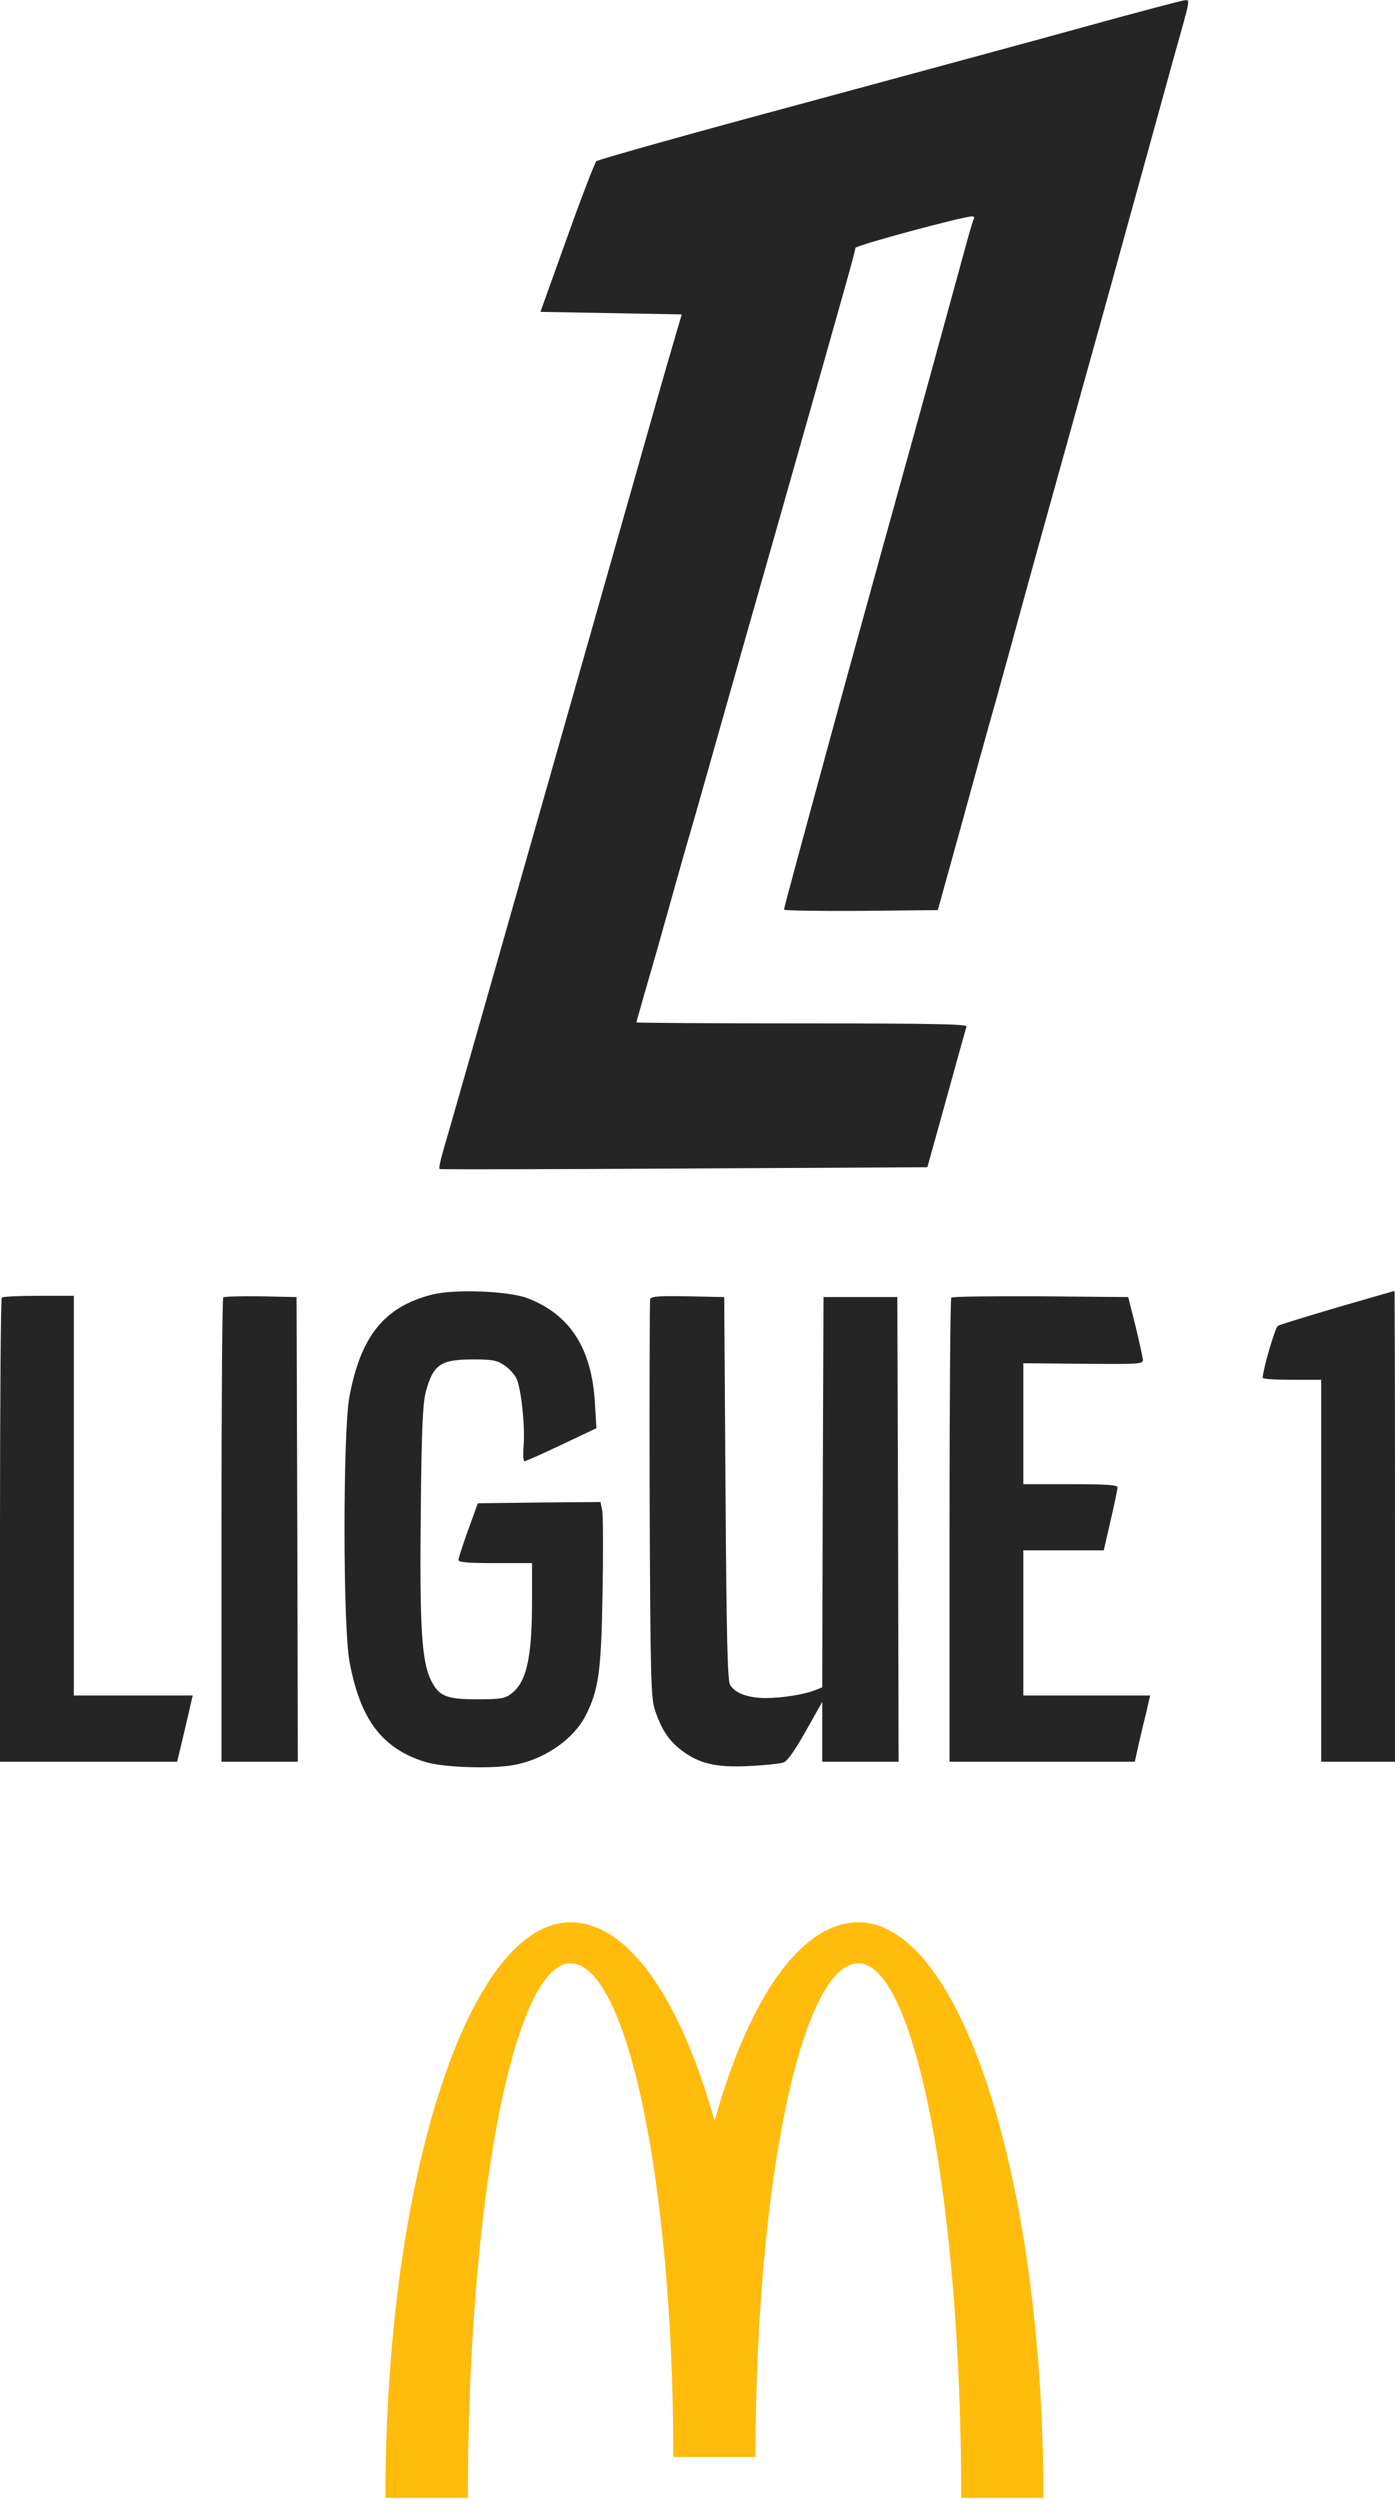
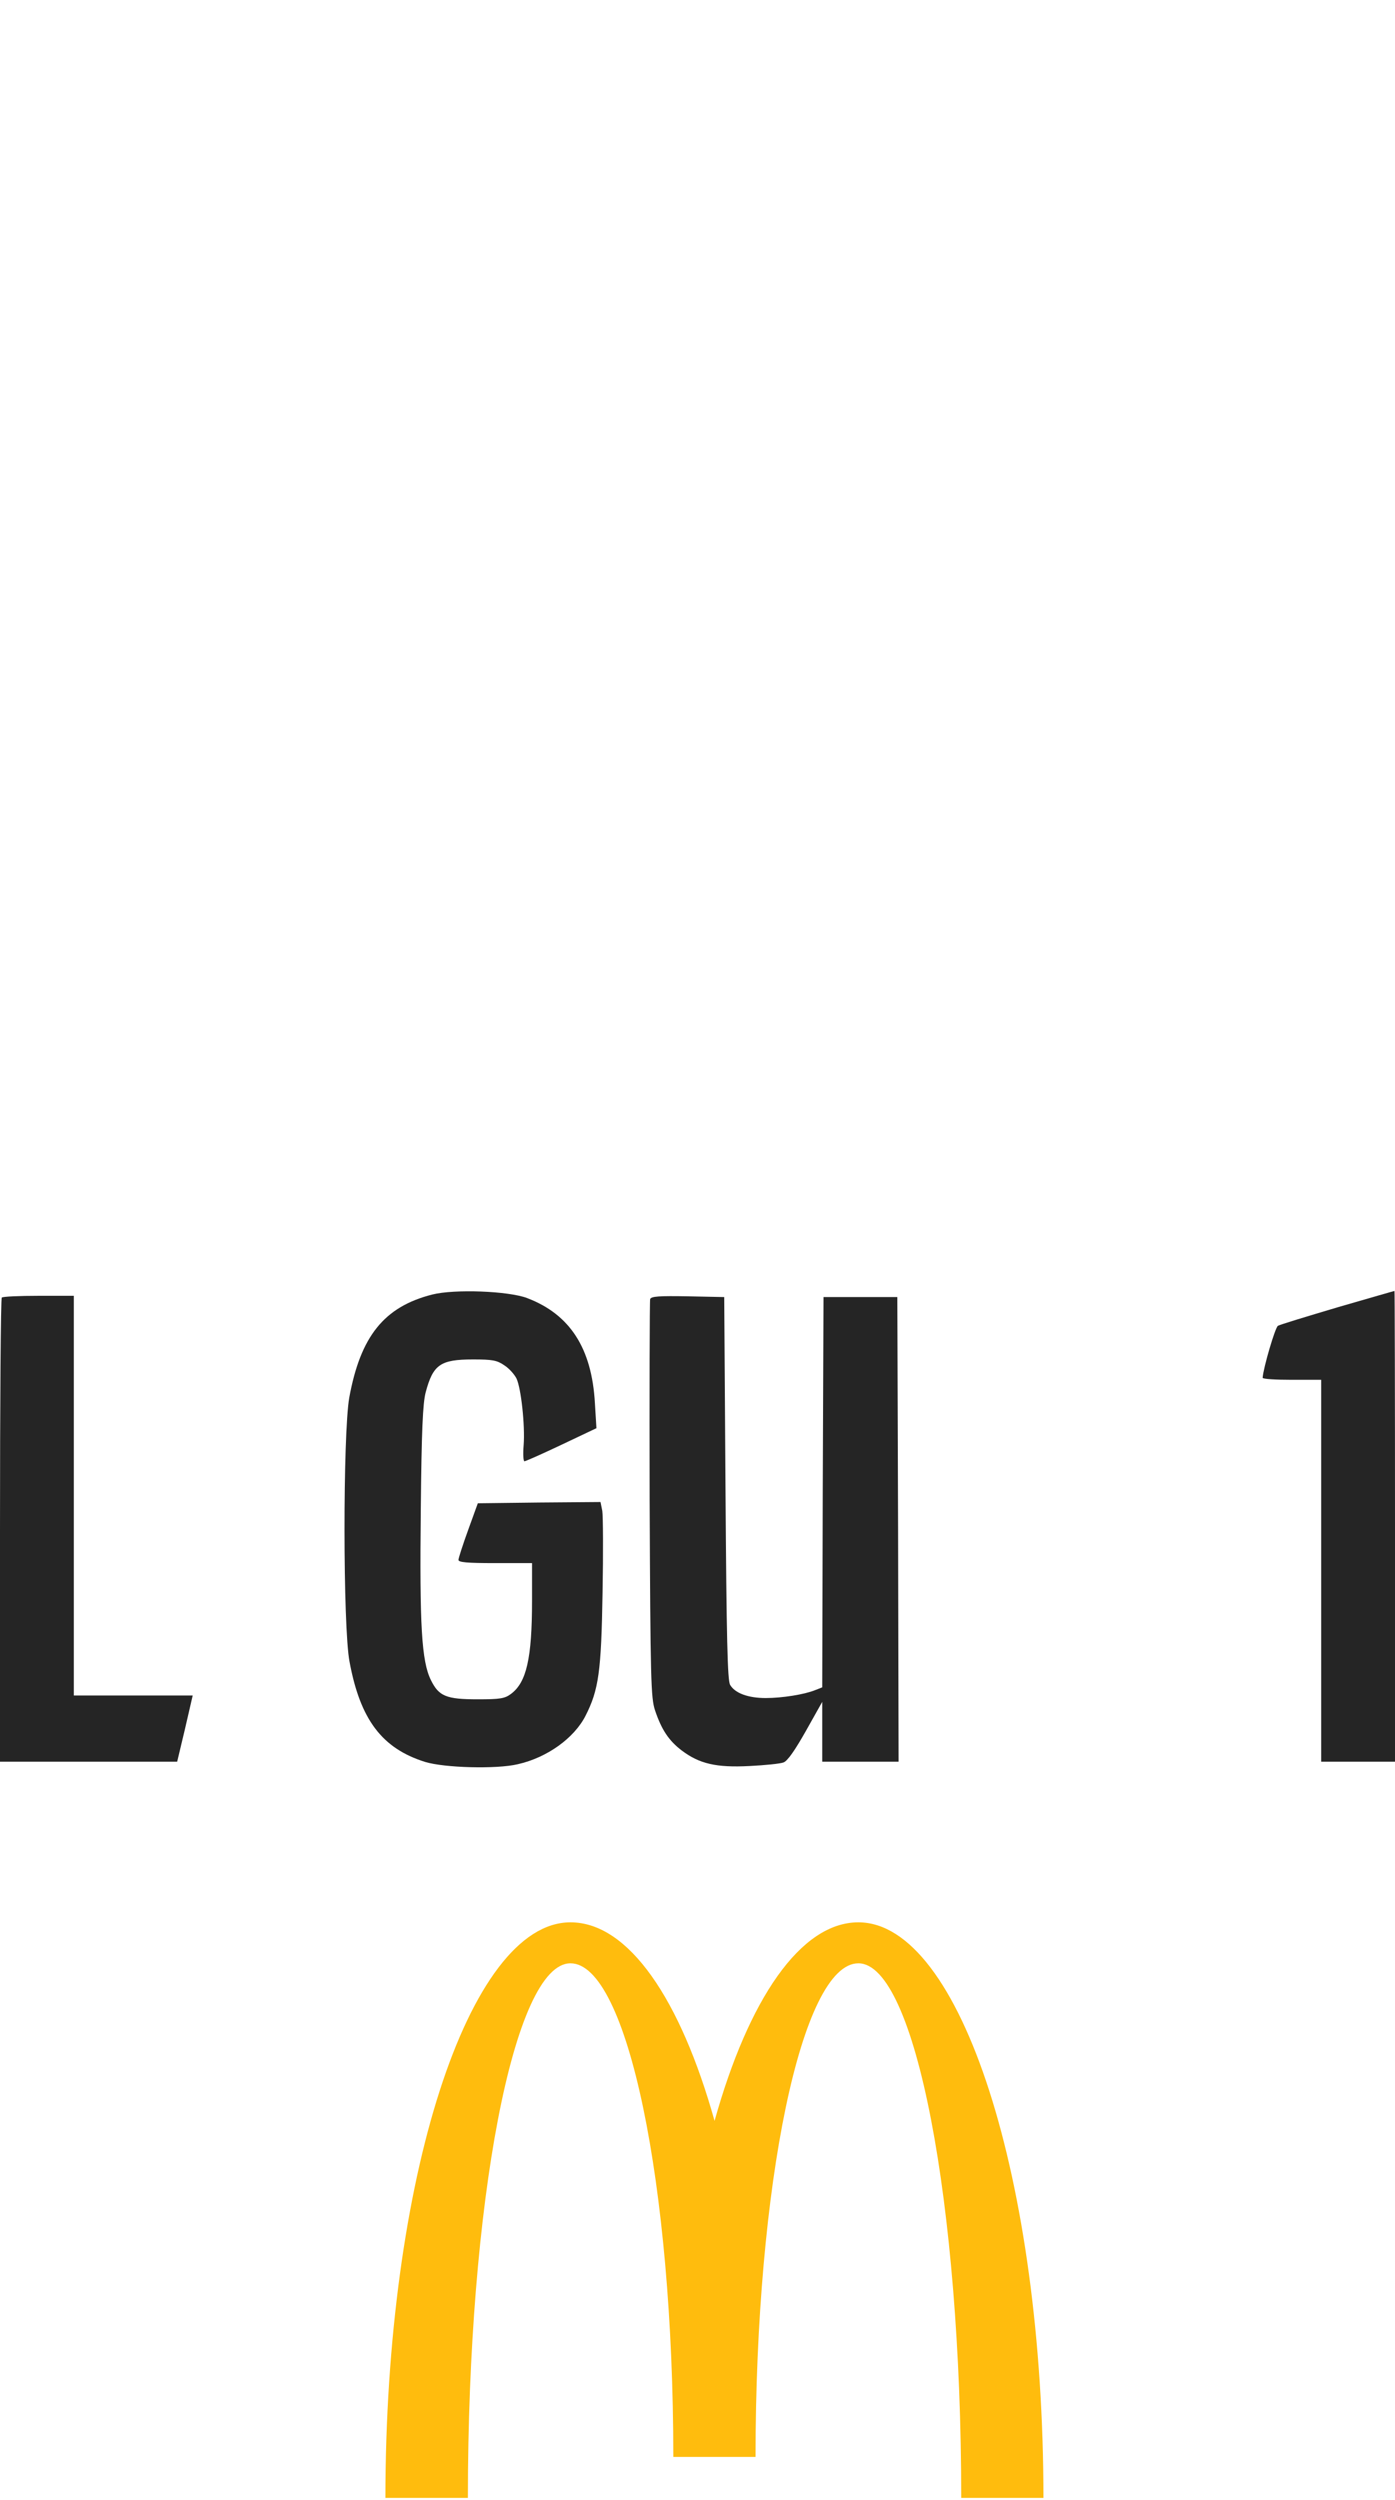
<svg xmlns="http://www.w3.org/2000/svg" version="1.2" viewBox="0 0 548 982" width="548" height="982">
  <title>Ligue1-verti-2024-naming</title>
  <style>
		.s0 { fill: #252525 } 
		.s1 { fill: #ffbc0d } 
	</style>
  <g id="Layer">
-     <path id="Layer" class="s0" d="m428 10c-19.5 5.4-70.8 19.3-114 31-43.2 11.6-79 21.7-79.7 22.3-0.7 0.7-5.9 14.2-11.6 30.2l-10.4 29 27.7 0.5 27.8 0.5-3.8 13c-2.1 7.1-8.4 29.2-14 49-17.8 62.8-71 249.7-73 256.5-4.3 14.5-4.8 17-4.2 17.2 0.4 0.2 43.6 0.1 96.1-0.2l95.4-0.5 3.9-14c9.4-34 11.1-40.1 11.5-41.3 0.4-0.9-12.9-1.2-64.6-1.2-35.8 0-65.1-0.2-65.1-0.4 0-0.2 1.4-5 3-10.7 4.8-16.5 5.6-19.5 10.5-36.9 2.5-9.1 5.5-19.4 6.5-23 3-10.2 5.4-18.8 12.4-43.5 3.6-12.7 14.8-52.3 25-88 26.6-93.7 28.6-100.9 28.6-102.1 0-1 42.4-12.4 45.8-12.4 0.7 0 1.1 0.4 0.8 0.8-0.3 0.5-1.9 5.8-3.5 11.8-5 18.4-22.9 83.5-25 90.9-3.7 13.2-12.2 44-22.8 82.5-18 66-23.3 85.5-23.3 86.3 0 0.4 13.6 0.6 30.2 0.5l30.2-0.3 0.7-2.5c0.4-1.4 3.9-14.2 7.9-28.5 3.9-14.3 10.5-38.2 14.7-53 4.1-14.9 8.1-29.3 8.8-32 2.1-7.9 20.6-74.4 31.5-113.5 2.7-9.6 7.4-26.7 10.5-38 6.6-23.9 11.8-42.6 18.5-67 6.8-24.3 6.6-23 4.4-22.9-1.1 0.1-17.9 4.5-37.4 9.9z" />
    <path id="Layer" class="s0" d="m169.8 508.5c-18.9 4.8-28.2 16.4-32.6 40.5-2.5 14.1-2.5 90.2 0.1 103.7 4.2 22.8 12.8 34.1 29.7 39.4 7.5 2.3 27.9 2.9 36.4 0.9 11.5-2.6 22.1-10.2 26.6-19 5.2-10.2 6.2-17.5 6.7-48.3 0.3-15.8 0.2-30.3-0.1-32.2l-0.7-3.5-24.1 0.2-24.1 0.3-3.8 10.5c-2.1 5.8-3.8 11.1-3.8 11.7-0.1 1 3.4 1.3 14.4 1.3h14.5v14.7c0 22.8-2.2 32.2-8.3 36.7-2.4 1.8-4.3 2.1-13 2.1-12.4 0-15.3-1.2-18.4-7.5-3.7-7.4-4.5-21.5-4-66.9 0.3-31.2 0.8-41.9 1.9-46.1 2.9-11 5.8-13 18.6-13 7.6 0 9.4 0.3 12.3 2.3 1.9 1.2 4 3.6 4.8 5.2 1.8 3.8 3.4 18.5 2.8 26.2-0.3 3.5-0.1 6.3 0.3 6.3 0.5 0 7-2.9 14.6-6.5l13.7-6.5-0.6-9.8c-1.2-21.6-9.8-34.9-26.6-41.3-7.3-2.8-28.6-3.6-37.3-1.4z" />
    <path id="Layer" class="s0" d="m525.5 513.5c-12.1 3.6-22.7 6.8-23.5 7.3-1.1 0.7-5.7 16.4-6 20.4 0 0.5 5.2 0.8 11.5 0.8h11.5v75 75h14.5 14.5v-92.5c0-50.9-0.1-92.5-0.2-92.4-0.2 0-10.2 2.9-22.3 6.4z" />
    <path id="Layer" class="s0" d="m0.7 509.7c-0.4 0.3-0.7 41.5-0.7 91.5v90.8h34.8 34.8l3.1-13 3-13h-23.4-23.3v-78.5-78.5h-13.8c-7.6 0-14.2 0.3-14.5 0.7z" />
-     <path id="Layer" class="s0" d="m87.7 509.6c-0.4 0.4-0.7 41.6-0.7 91.6v90.8h15 15l-0.2-91.3-0.3-91.2-14.1-0.3c-7.7-0.1-14.3 0.1-14.7 0.4z" />
    <path id="Layer" class="s0" d="m255.4 510.3c-0.2 0.7-0.3 36.2-0.2 78.8 0.3 70.9 0.5 77.8 2.1 82.7 2.6 7.7 5.4 11.9 10.5 15.8 6.9 5.2 13.5 6.8 26.7 6.1 6-0.3 12-0.9 13.3-1.4 1.6-0.6 4.5-4.8 8.8-12.4l6.4-11.4v11.7 11.8h15 15l-0.2-91.3-0.3-91.2h-14.5-14.5l-0.3 76.6-0.2 76.7-2.8 1.1c-4.2 1.7-12.9 3.1-19.4 3.1-6.9 0-12.1-1.9-14-5.2-1-1.8-1.4-17.4-1.8-77.3l-0.5-75-14.3-0.3c-11.3-0.2-14.4 0-14.8 1.1z" />
-     <path id="Layer" class="s0" d="m373.7 509.7c-0.4 0.3-0.7 41.5-0.7 91.5v90.8h36.4 36.4l1.6-7.3c0.9-3.9 2.3-9.8 3.1-12.9l1.3-5.8h-24.9-24.9v-28.5-28.5h15.8 15.8l2.7-11.8c1.5-6.4 2.7-12.3 2.7-13 0-0.9-4.4-1.2-18.5-1.2h-18.5v-23.8-23.7l23.5 0.2c21.7 0.2 23.5 0.1 23.5-1.5-0.1-0.9-1.4-6.9-2.9-13.2l-2.9-11.5-34.4-0.3c-18.9-0.1-34.7 0.1-35.1 0.5z" />
    <path id="Layer" class="s1" d="m337.2 755.1c-22.8 0-43.2 30.4-56.5 78-13.3-47.6-33.7-78-56.6-78-40.1 0-72.7 101.2-72.7 226.1h32.4c0-116 18-210 40.3-210 22.3 0 40.4 86.8 40.4 193.9h32.3c0-107.1 18.1-193.9 40.4-193.9 22.3 0 40.4 94 40.4 210h32.3c0-124.9-32.5-226.1-72.7-226.1z" />
  </g>
</svg>